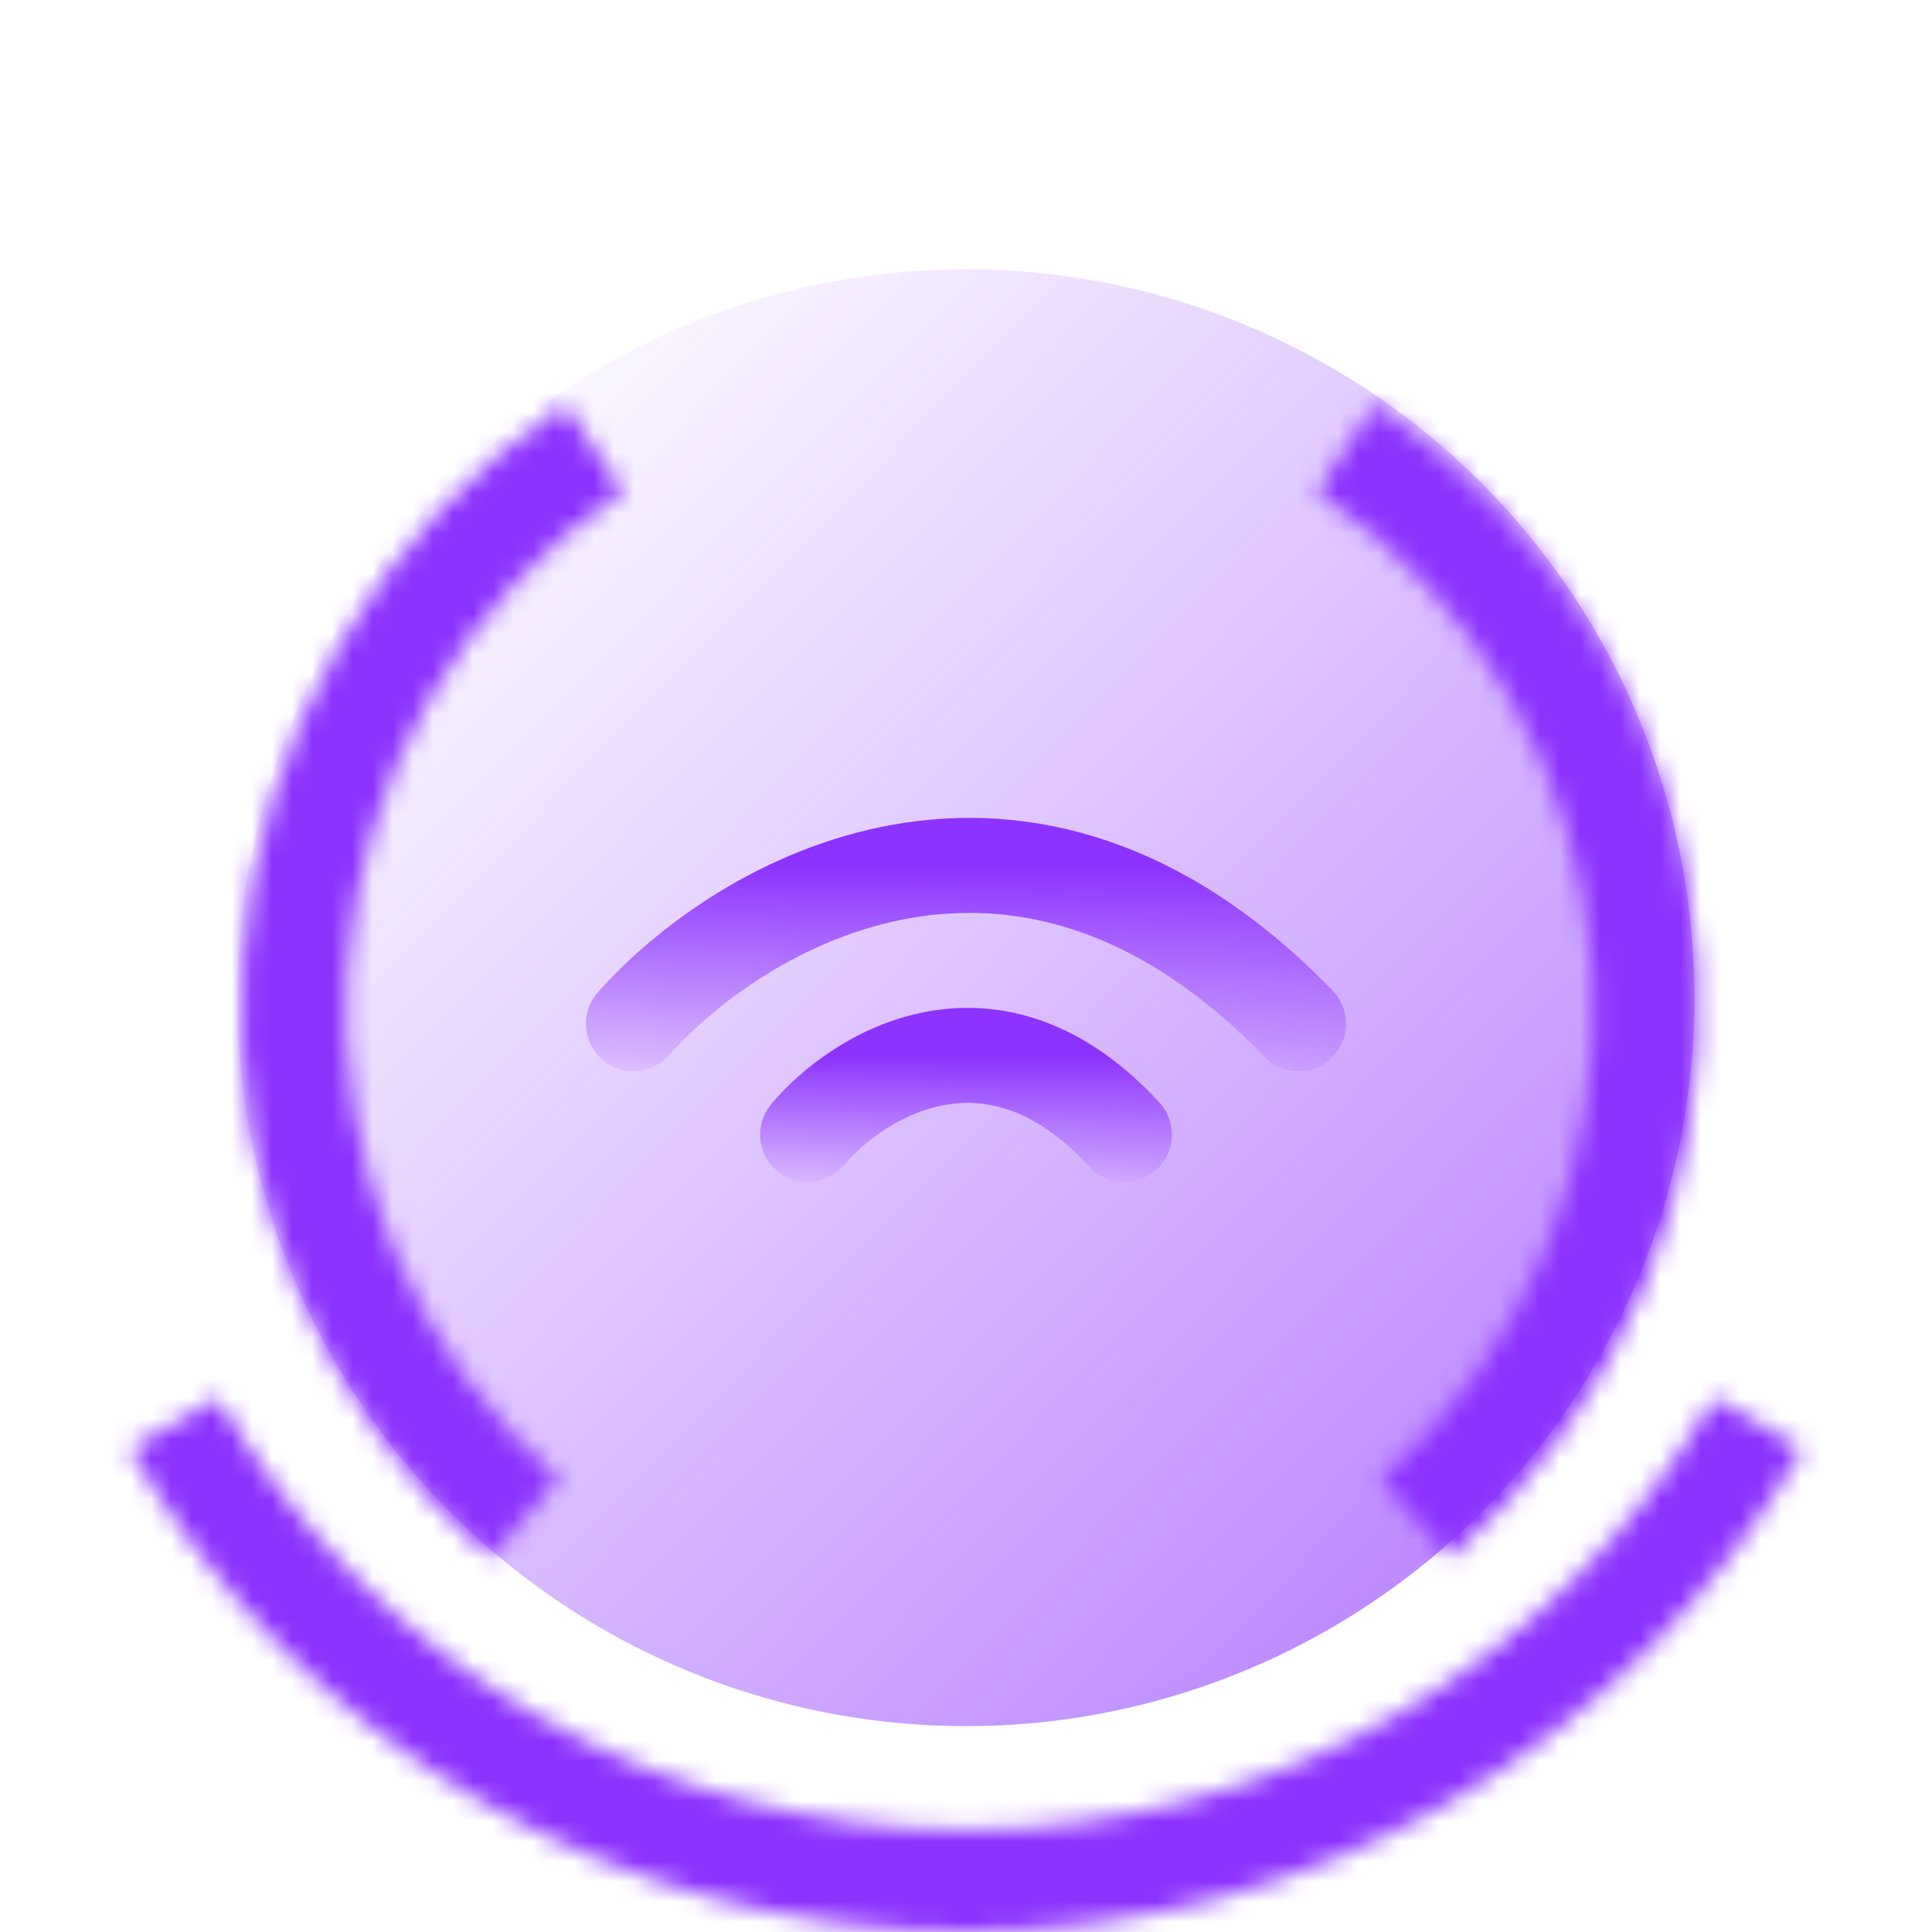
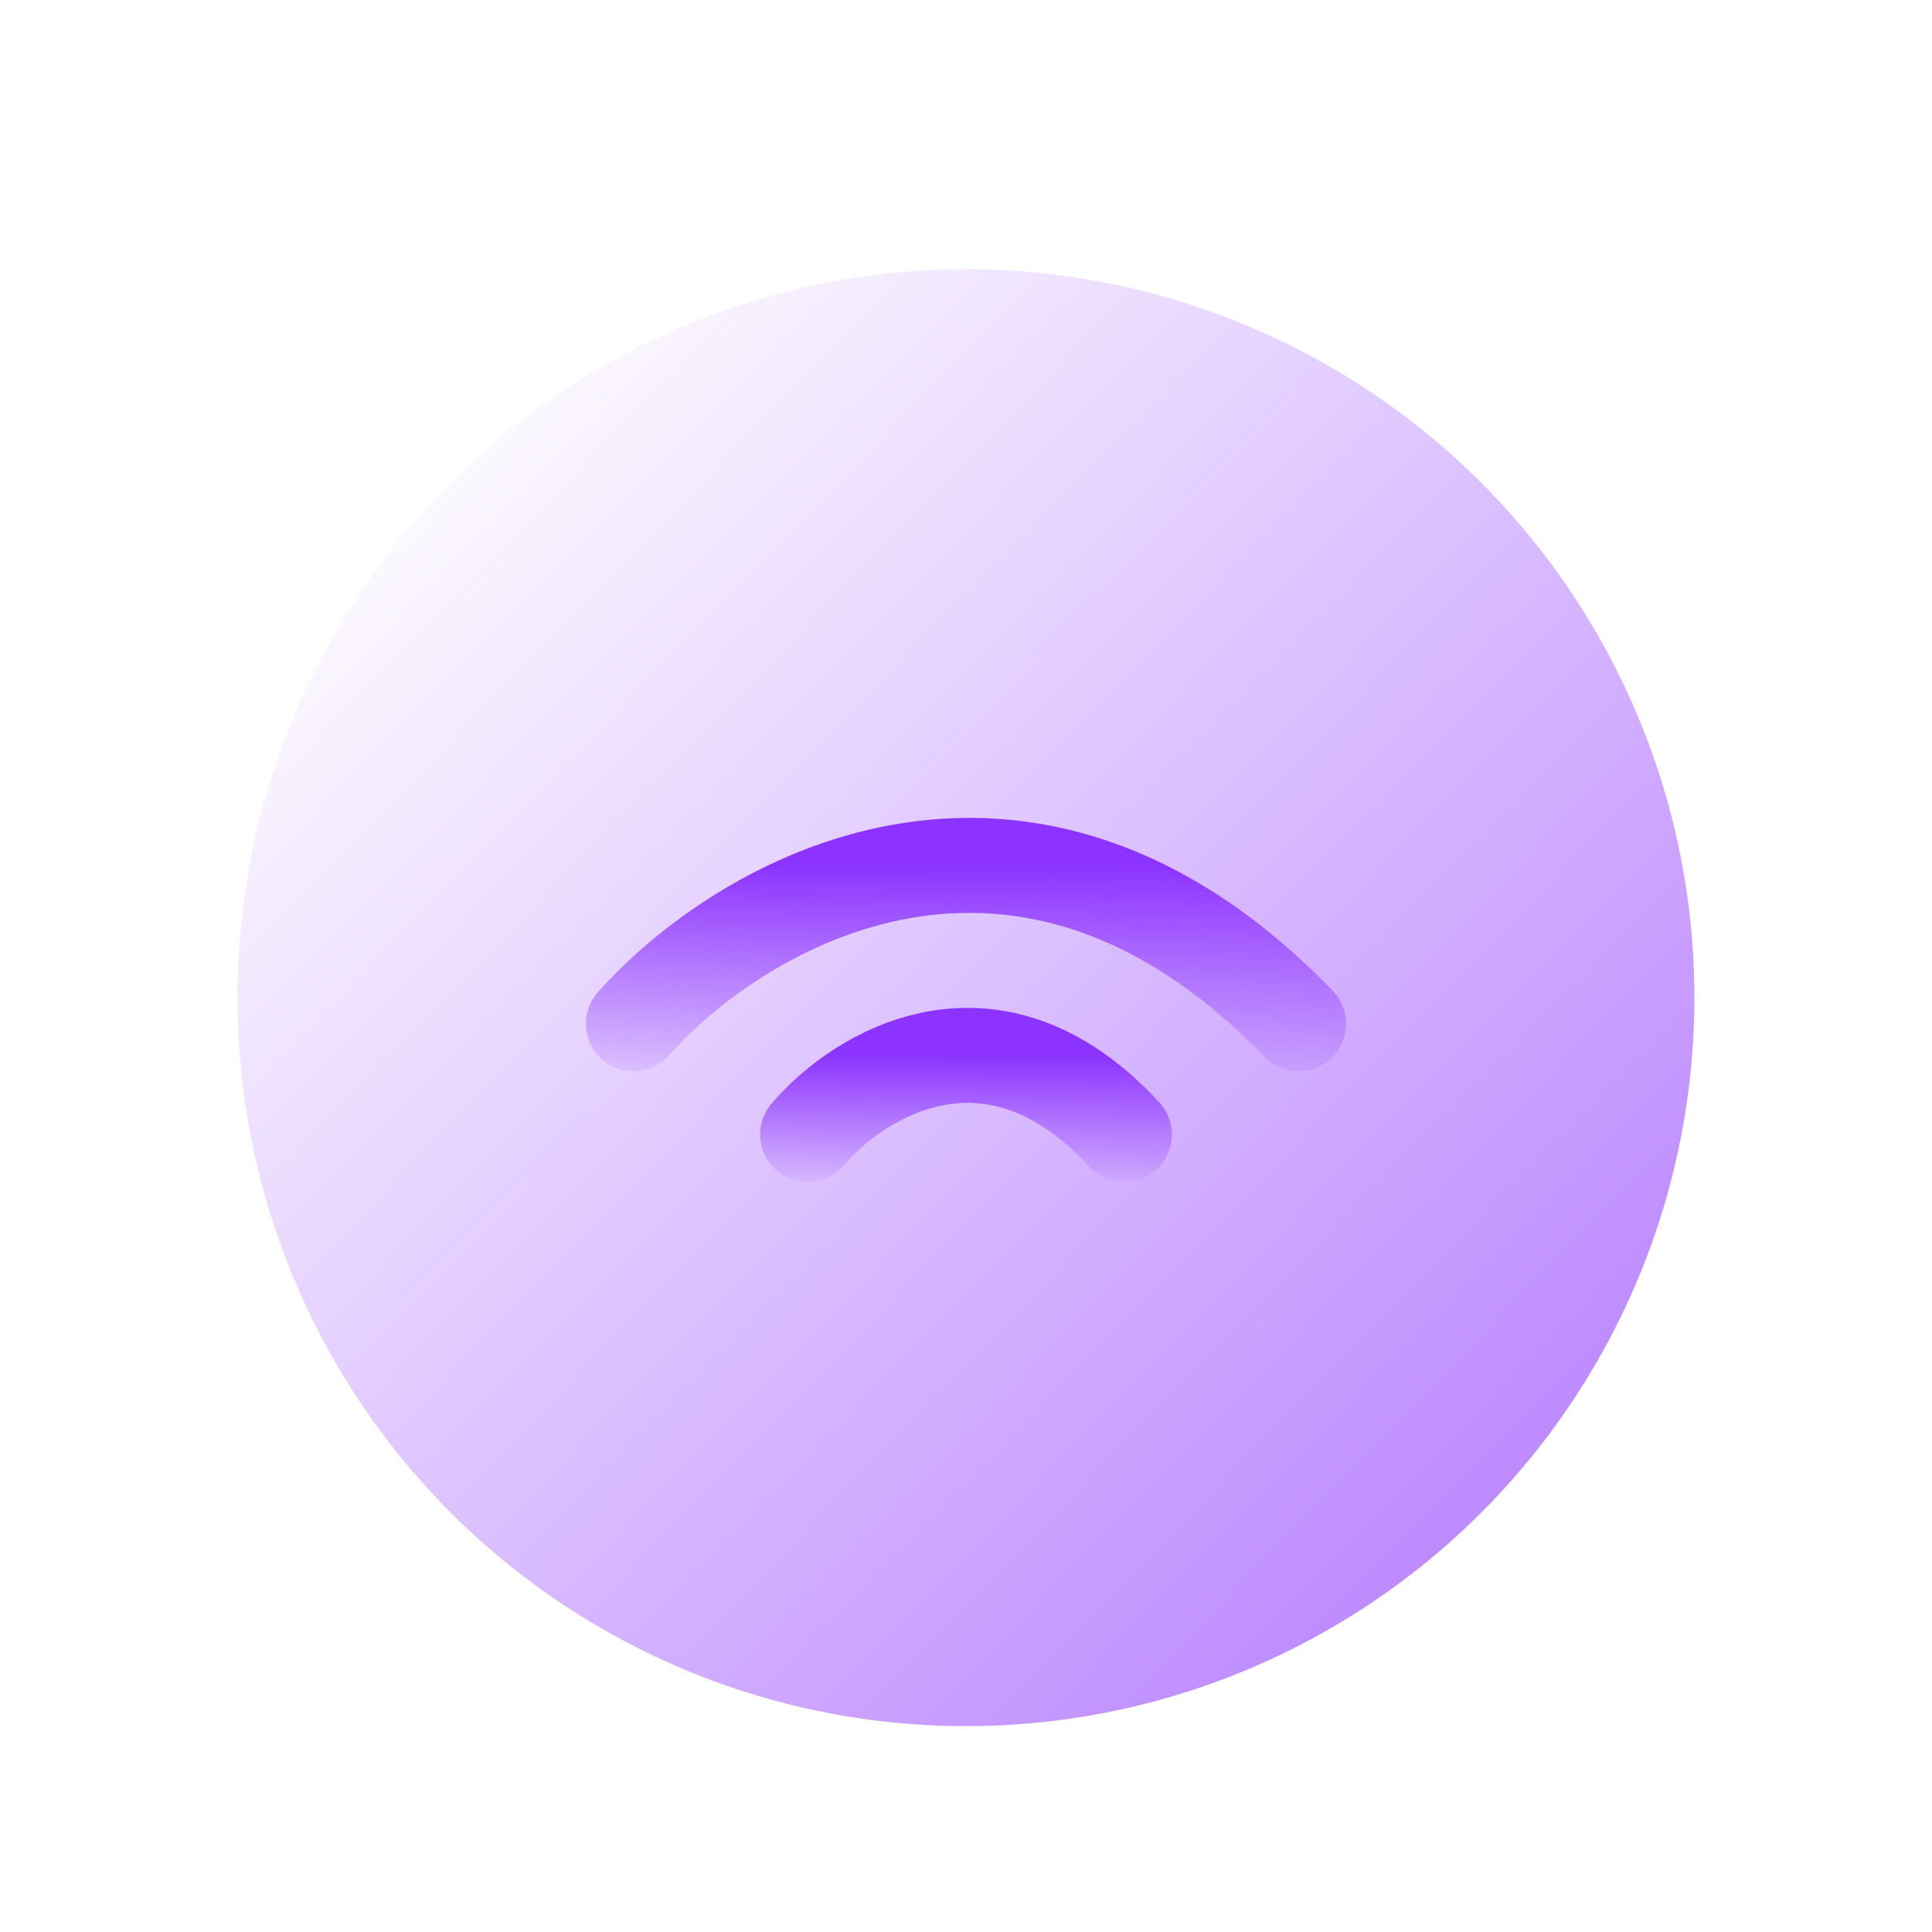
<svg xmlns="http://www.w3.org/2000/svg" xmlns:xlink="http://www.w3.org/1999/xlink" fill="none" height="96" viewBox="0 0 96 96" width="96">
  <linearGradient id="a">
    <stop offset="0" stop-color="#8c33ff" />
    <stop offset="1" stop-color="#8c33ff" stop-opacity="0" />
  </linearGradient>
  <linearGradient id="b" gradientUnits="userSpaceOnUse" x1="116.848" x2="22.202" xlink:href="#a" y1="-15.341" y2="81.565" />
  <linearGradient id="c">
    <stop offset="0" stop-color="#a475f7" />
    <stop offset="1" stop-color="#4b108e" stop-opacity="0" />
  </linearGradient>
  <linearGradient id="d" gradientUnits="userSpaceOnUse" x1="79.393" x2="16.206" xlink:href="#c" y1="86.141" y2="24.401" />
  <linearGradient id="e" gradientUnits="userSpaceOnUse" x1="16.998" x2="80.186" xlink:href="#c" y1="86.141" y2="24.401" />
  <linearGradient id="f" gradientUnits="userSpaceOnUse" x1="6.629" x2="90.42" xlink:href="#c" y1=".333" y2="82.206" />
  <linearGradient id="g" gradientUnits="userSpaceOnUse" x1="47.999" x2="47.999" xlink:href="#a" y1="43" y2="54.445" />
  <linearGradient id="h" gradientUnits="userSpaceOnUse" x1="47.999" x2="47.999" xlink:href="#a" y1="52.441" y2="59.13" />
  <mask id="i" fill="#fff">
    <path d="m28.072 20.11c-4.615 3.087-8.458 7.194-11.232 12.003s-4.404 10.193-4.764 15.733.558 11.089 2.685 16.218 5.405 9.699 9.581 13.357l3.427-3.912c-3.576-3.133-6.383-7.047-8.205-11.438-1.821-4.391-2.608-9.143-2.3-13.887s1.705-9.354 4.08-13.472c2.375-4.119 5.666-7.635 9.618-10.279z" fill="#fff" />
  </mask>
  <mask id="j" fill="#fff">
-     <path d="m68.319 20.11c4.615 3.087 8.458 7.194 11.232 12.003s4.404 10.193 4.764 15.733-.558 11.089-2.685 16.218-5.405 9.699-9.581 13.357l-3.427-3.912c3.576-3.133 6.383-7.047 8.205-11.438 1.821-4.391 2.608-9.143 2.3-13.887s-1.705-9.354-4.08-13.472c-2.375-4.119-5.666-7.635-9.618-10.279z" fill="#fff" />
-   </mask>
+     </mask>
  <mask id="k" fill="#fff">
-     <path d="m6.431 71.999c4.213 7.297 10.272 13.356 17.569 17.569s15.574 6.431 24 6.431c8.426 0 16.703-2.218 24-6.431 7.297-4.213 13.356-10.272 17.569-17.569l-4.401-2.541c-3.767 6.524-9.184 11.942-15.709 15.709-6.524 3.767-13.925 5.75-21.459 5.75s-14.934-1.983-21.459-5.75c-6.524-3.767-11.942-9.184-15.709-15.709z" fill="#fff" />
-   </mask>
+     </mask>
  <circle cx="47.997" cy="49.575" fill="url(#b)" r="36.196" transform="matrix(0 1 -1 0 97.573 1.578)" />
  <g stroke="#8c33ff" stroke-width="9.442">
-     <path d="m28.072 20.11c-4.615 3.087-8.458 7.194-11.232 12.003s-4.404 10.193-4.764 15.733.558 11.089 2.685 16.218 5.405 9.699 9.581 13.357l3.427-3.912c-3.576-3.133-6.383-7.047-8.205-11.438-1.821-4.391-2.608-9.143-2.3-13.887s1.705-9.354 4.08-13.472c2.375-4.119 5.666-7.635 9.618-10.279z" fill="url(#d)" mask="url(#i)" />
    <path d="m68.319 20.11c4.615 3.087 8.458 7.194 11.232 12.003s4.404 10.193 4.764 15.733-.558 11.089-2.685 16.218-5.405 9.699-9.581 13.357l-3.427-3.912c3.576-3.133 6.383-7.047 8.205-11.438 1.821-4.391 2.608-9.143 2.3-13.887s-1.705-9.354-4.08-13.472c-2.375-4.119-5.666-7.635-9.618-10.279z" fill="url(#e)" mask="url(#j)" />
    <path d="m6.431 71.999c4.213 7.297 10.272 13.356 17.569 17.569s15.574 6.431 24 6.431c8.426 0 16.703-2.218 24-6.431 7.297-4.213 13.356-10.272 17.569-17.569l-4.401-2.541c-3.767 6.524-9.184 11.942-15.709 15.709-6.524 3.767-13.925 5.75-21.459 5.75s-14.934-1.983-21.459-5.75c-6.524-3.767-11.942-9.184-15.709-15.709z" fill="url(#f)" mask="url(#k)" />
  </g>
  <path d="m31.475 50.869c5.274-5.938 19.266-14.251 33.048 0" stroke="url(#g)" stroke-linecap="round" stroke-width="4.721" />
  <path d="m40.13 56.376c2.511-2.969 9.175-7.126 15.738 0" stroke="url(#h)" stroke-linecap="round" stroke-width="4.721" />
</svg>